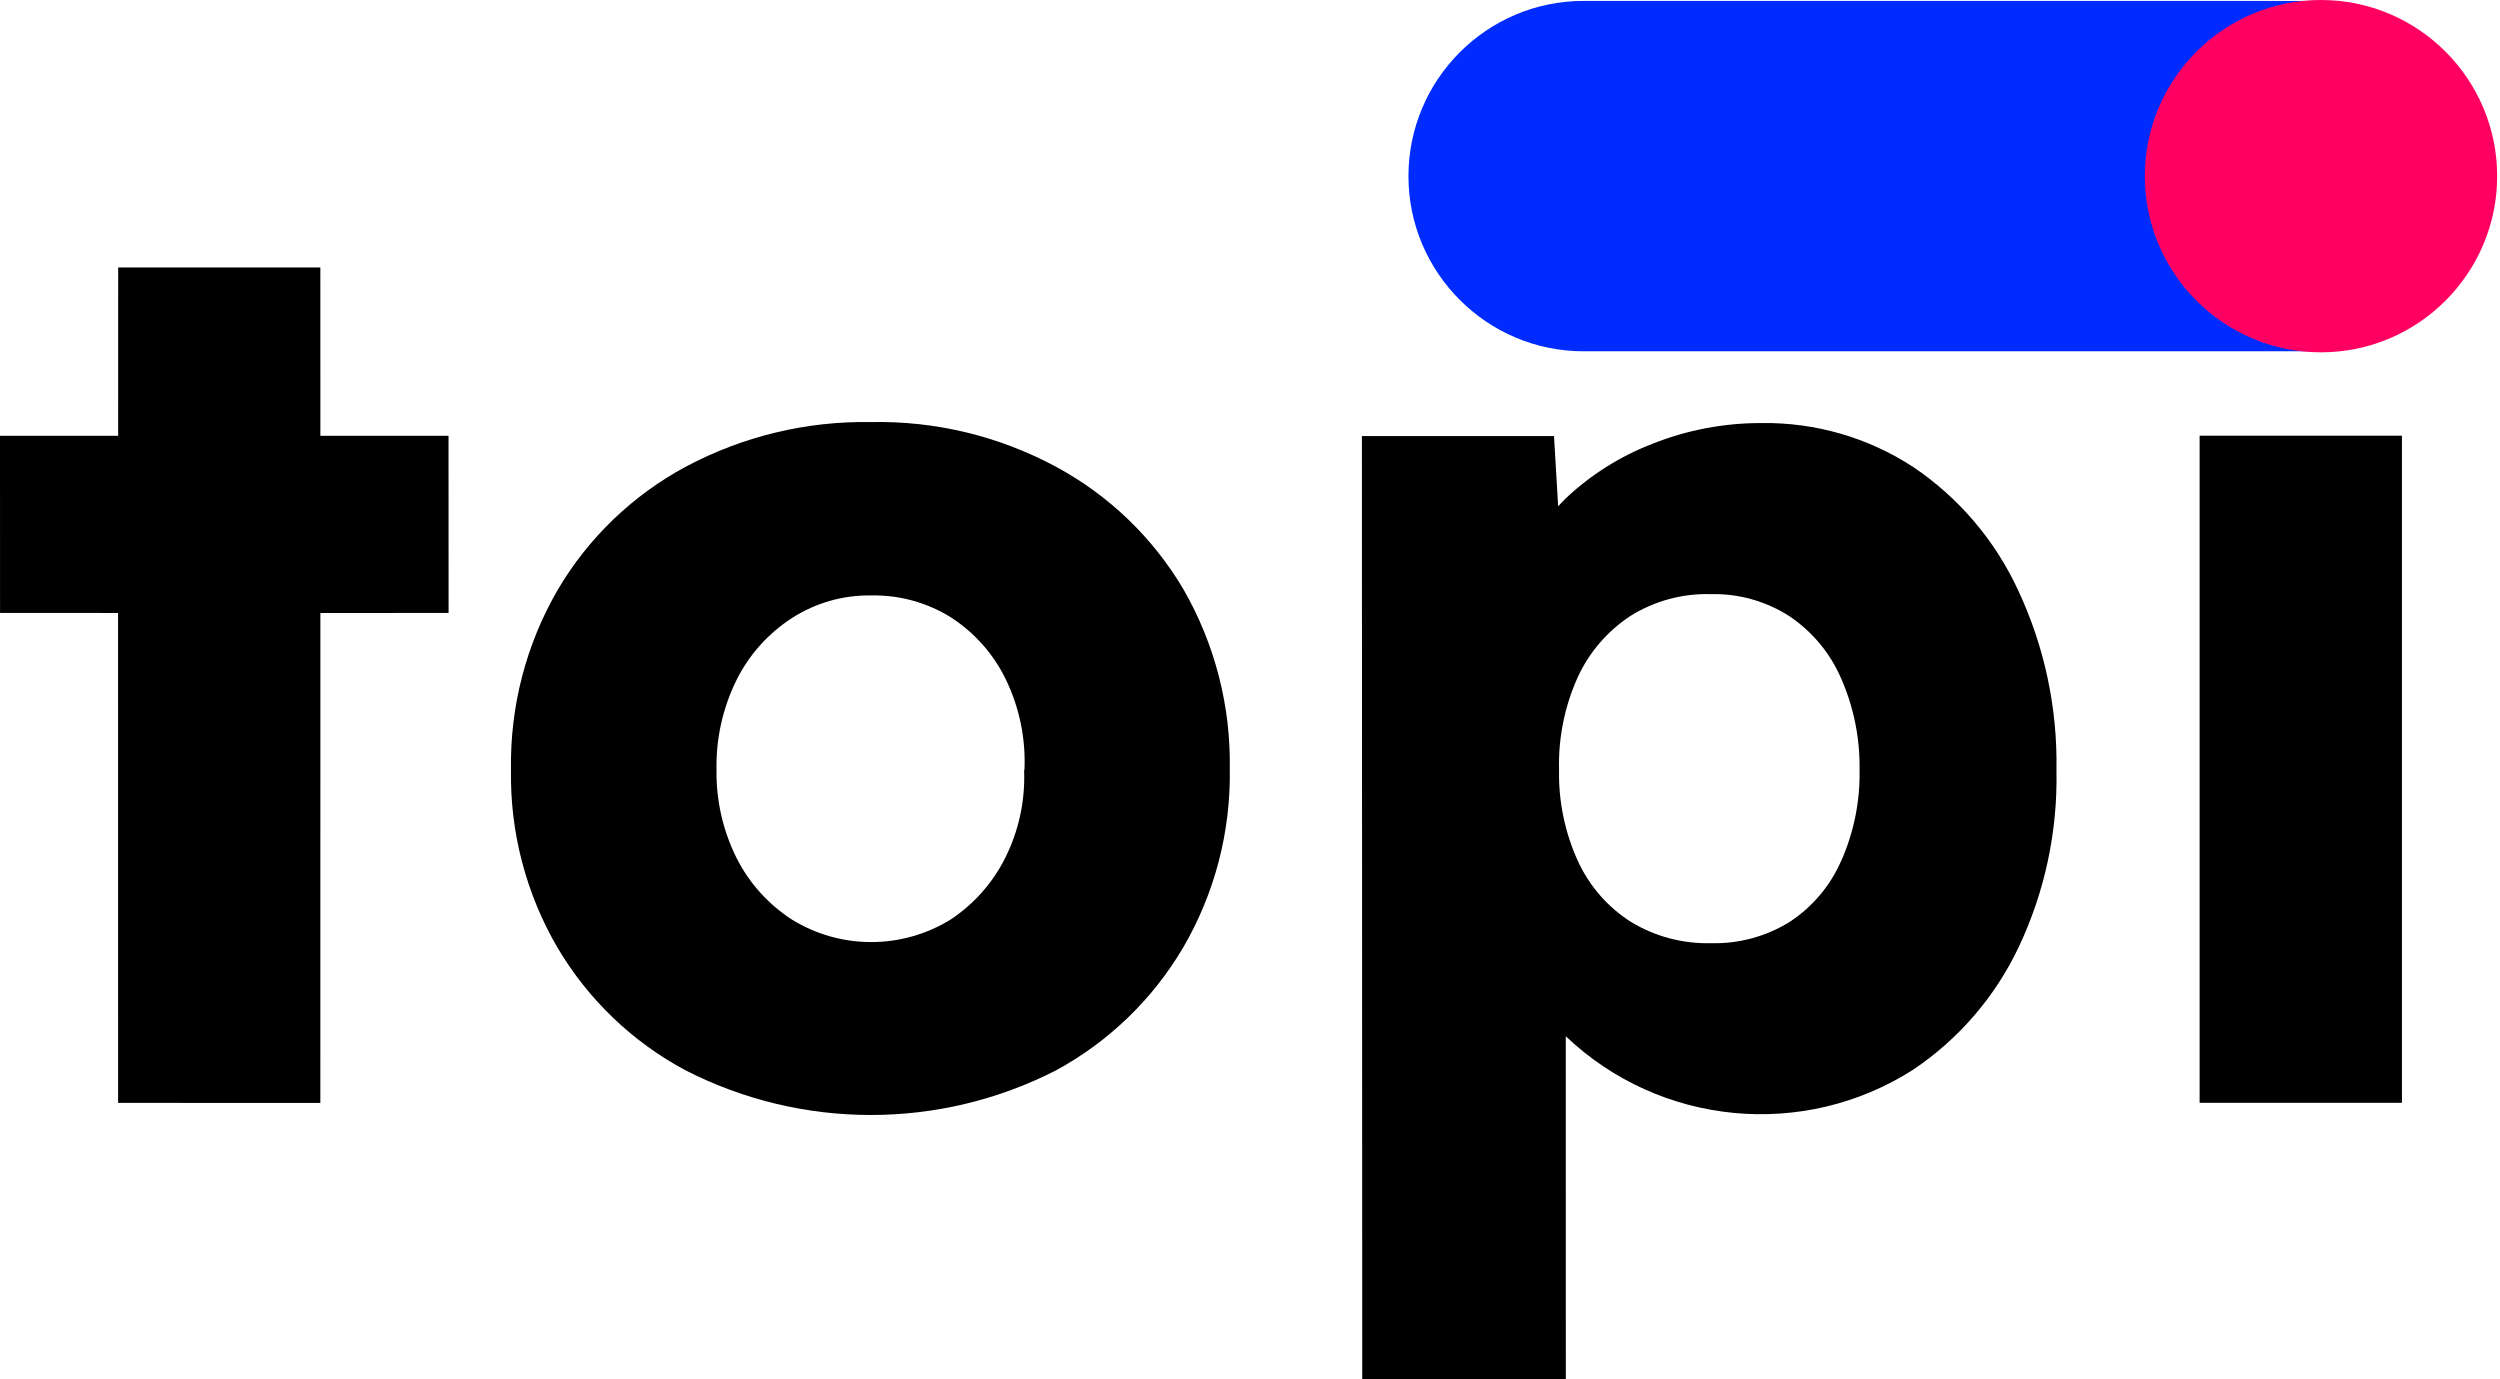
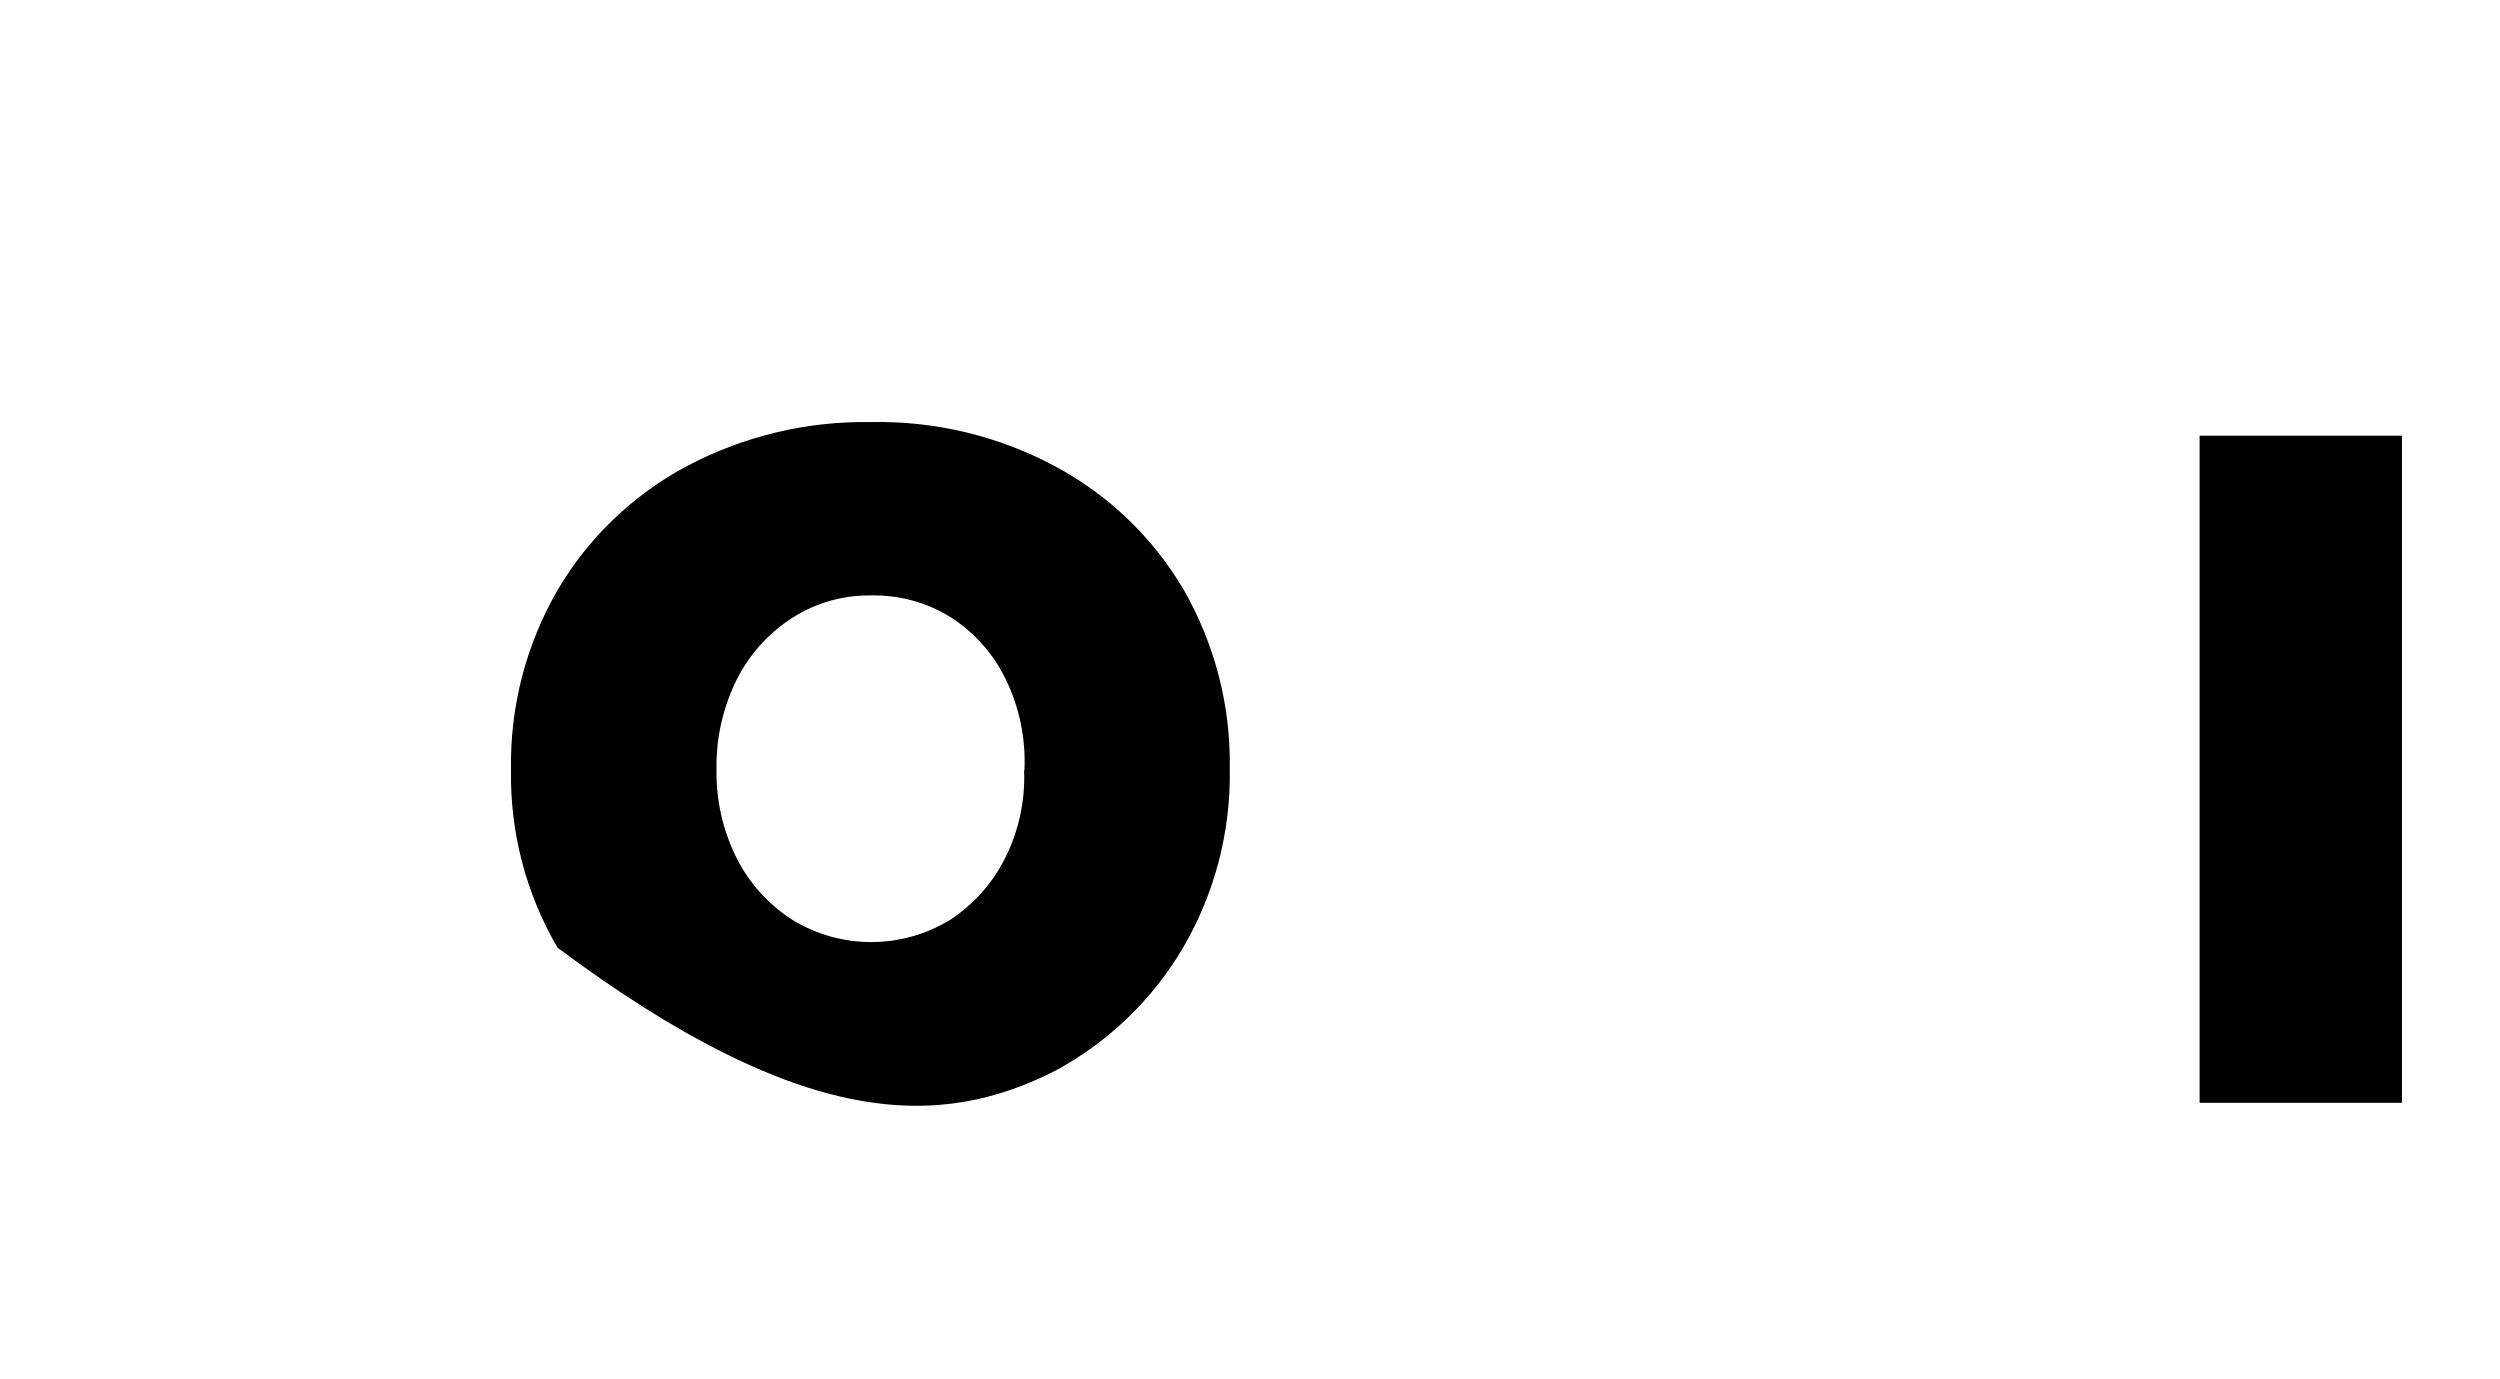
<svg xmlns="http://www.w3.org/2000/svg" width="58" height="32" viewBox="0 0 58 32" fill="none">
-   <path d="M53.806 0.021H36.739C34.499 0.021 32.676 1.844 32.676 4.087C32.676 6.327 34.499 8.15 36.739 8.15H53.806C56.046 8.15 57.869 6.327 57.869 4.085C57.869 1.844 56.046 0.021 53.806 0.021Z" fill="#002BFF" />
-   <path d="M53.847 0C51.593 0 49.76 1.833 49.76 4.087C49.76 6.34 51.593 8.174 53.847 8.174C56.101 8.174 57.934 6.34 57.934 4.087C57.934 1.833 56.101 0 53.847 0Z" fill="#FF0062" />
-   <path d="M7.432 6.205L2.742 6.205L2.741 10.11L0 10.111L0.001 14.22L2.739 14.221L2.74 25.587L7.432 25.588L7.433 14.222L10.407 14.22L10.406 10.111L7.433 10.11L7.432 6.205Z" fill="black" />
-   <path d="M24.497 10.828C23.178 10.117 21.697 9.76 20.198 9.792C18.706 9.767 17.232 10.123 15.915 10.825C14.681 11.487 13.652 12.474 12.941 13.681C12.205 14.948 11.83 16.393 11.855 17.858C11.83 19.307 12.204 20.736 12.935 21.987C13.647 23.191 14.676 24.177 15.911 24.835C18.606 26.212 21.798 26.212 24.493 24.836C25.721 24.17 26.745 23.183 27.452 21.978C28.182 20.725 28.555 19.295 28.531 17.844C28.557 16.378 28.183 14.932 27.45 13.662C26.741 12.466 25.721 11.487 24.497 10.828ZM23.759 17.866C23.788 18.571 23.637 19.273 23.32 19.905C23.031 20.483 22.595 20.975 22.056 21.332C20.927 22.03 19.501 22.031 18.372 21.334C17.825 20.98 17.382 20.488 17.089 19.907C16.773 19.274 16.613 18.574 16.623 17.866C16.608 17.139 16.768 16.418 17.092 15.767C17.384 15.184 17.827 14.691 18.375 14.338C18.922 13.986 19.56 13.804 20.211 13.814C20.864 13.801 21.507 13.977 22.061 14.323C22.606 14.675 23.045 15.168 23.329 15.75C23.65 16.408 23.801 17.136 23.767 17.868L23.759 17.866Z" fill="black" />
-   <path d="M44.391 10.837C43.343 10.152 42.115 9.796 40.863 9.815C39.994 9.813 39.133 9.977 38.326 10.3C37.585 10.587 36.906 11.015 36.328 11.56C36.267 11.621 36.206 11.683 36.149 11.746L36.053 10.117L31.596 10.116L31.604 32H36.327L36.326 24.041C38.514 26.123 41.84 26.443 44.385 24.817C45.442 24.107 46.288 23.125 46.833 21.974C47.44 20.692 47.74 19.286 47.71 17.867C47.736 16.426 47.432 14.998 46.82 13.693C46.286 12.537 45.446 11.55 44.391 10.837ZM42.714 19.974C42.462 20.552 42.047 21.043 41.52 21.388C40.974 21.727 40.34 21.898 39.698 21.882C39.043 21.899 38.397 21.728 37.837 21.388C37.3 21.046 36.874 20.557 36.608 19.979C36.305 19.313 36.155 18.588 36.17 17.857C36.151 17.115 36.301 16.377 36.608 15.701C36.875 15.126 37.297 14.637 37.827 14.289C38.385 13.94 39.034 13.765 39.692 13.784C40.336 13.768 40.971 13.947 41.513 14.295C42.039 14.648 42.453 15.143 42.707 15.723C43.005 16.395 43.153 17.124 43.142 17.859C43.156 18.588 43.01 19.311 42.714 19.978V19.974Z" fill="black" />
+   <path d="M24.497 10.828C23.178 10.117 21.697 9.76 20.198 9.792C18.706 9.767 17.232 10.123 15.915 10.825C14.681 11.487 13.652 12.474 12.941 13.681C12.205 14.948 11.83 16.393 11.855 17.858C11.83 19.307 12.204 20.736 12.935 21.987C18.606 26.212 21.798 26.212 24.493 24.836C25.721 24.17 26.745 23.183 27.452 21.978C28.182 20.725 28.555 19.295 28.531 17.844C28.557 16.378 28.183 14.932 27.45 13.662C26.741 12.466 25.721 11.487 24.497 10.828ZM23.759 17.866C23.788 18.571 23.637 19.273 23.32 19.905C23.031 20.483 22.595 20.975 22.056 21.332C20.927 22.03 19.501 22.031 18.372 21.334C17.825 20.98 17.382 20.488 17.089 19.907C16.773 19.274 16.613 18.574 16.623 17.866C16.608 17.139 16.768 16.418 17.092 15.767C17.384 15.184 17.827 14.691 18.375 14.338C18.922 13.986 19.56 13.804 20.211 13.814C20.864 13.801 21.507 13.977 22.061 14.323C22.606 14.675 23.045 15.168 23.329 15.75C23.65 16.408 23.801 17.136 23.767 17.868L23.759 17.866Z" fill="black" />
  <path d="M55.725 10.108H51.031V25.585H55.725V10.108Z" fill="black" />
</svg>